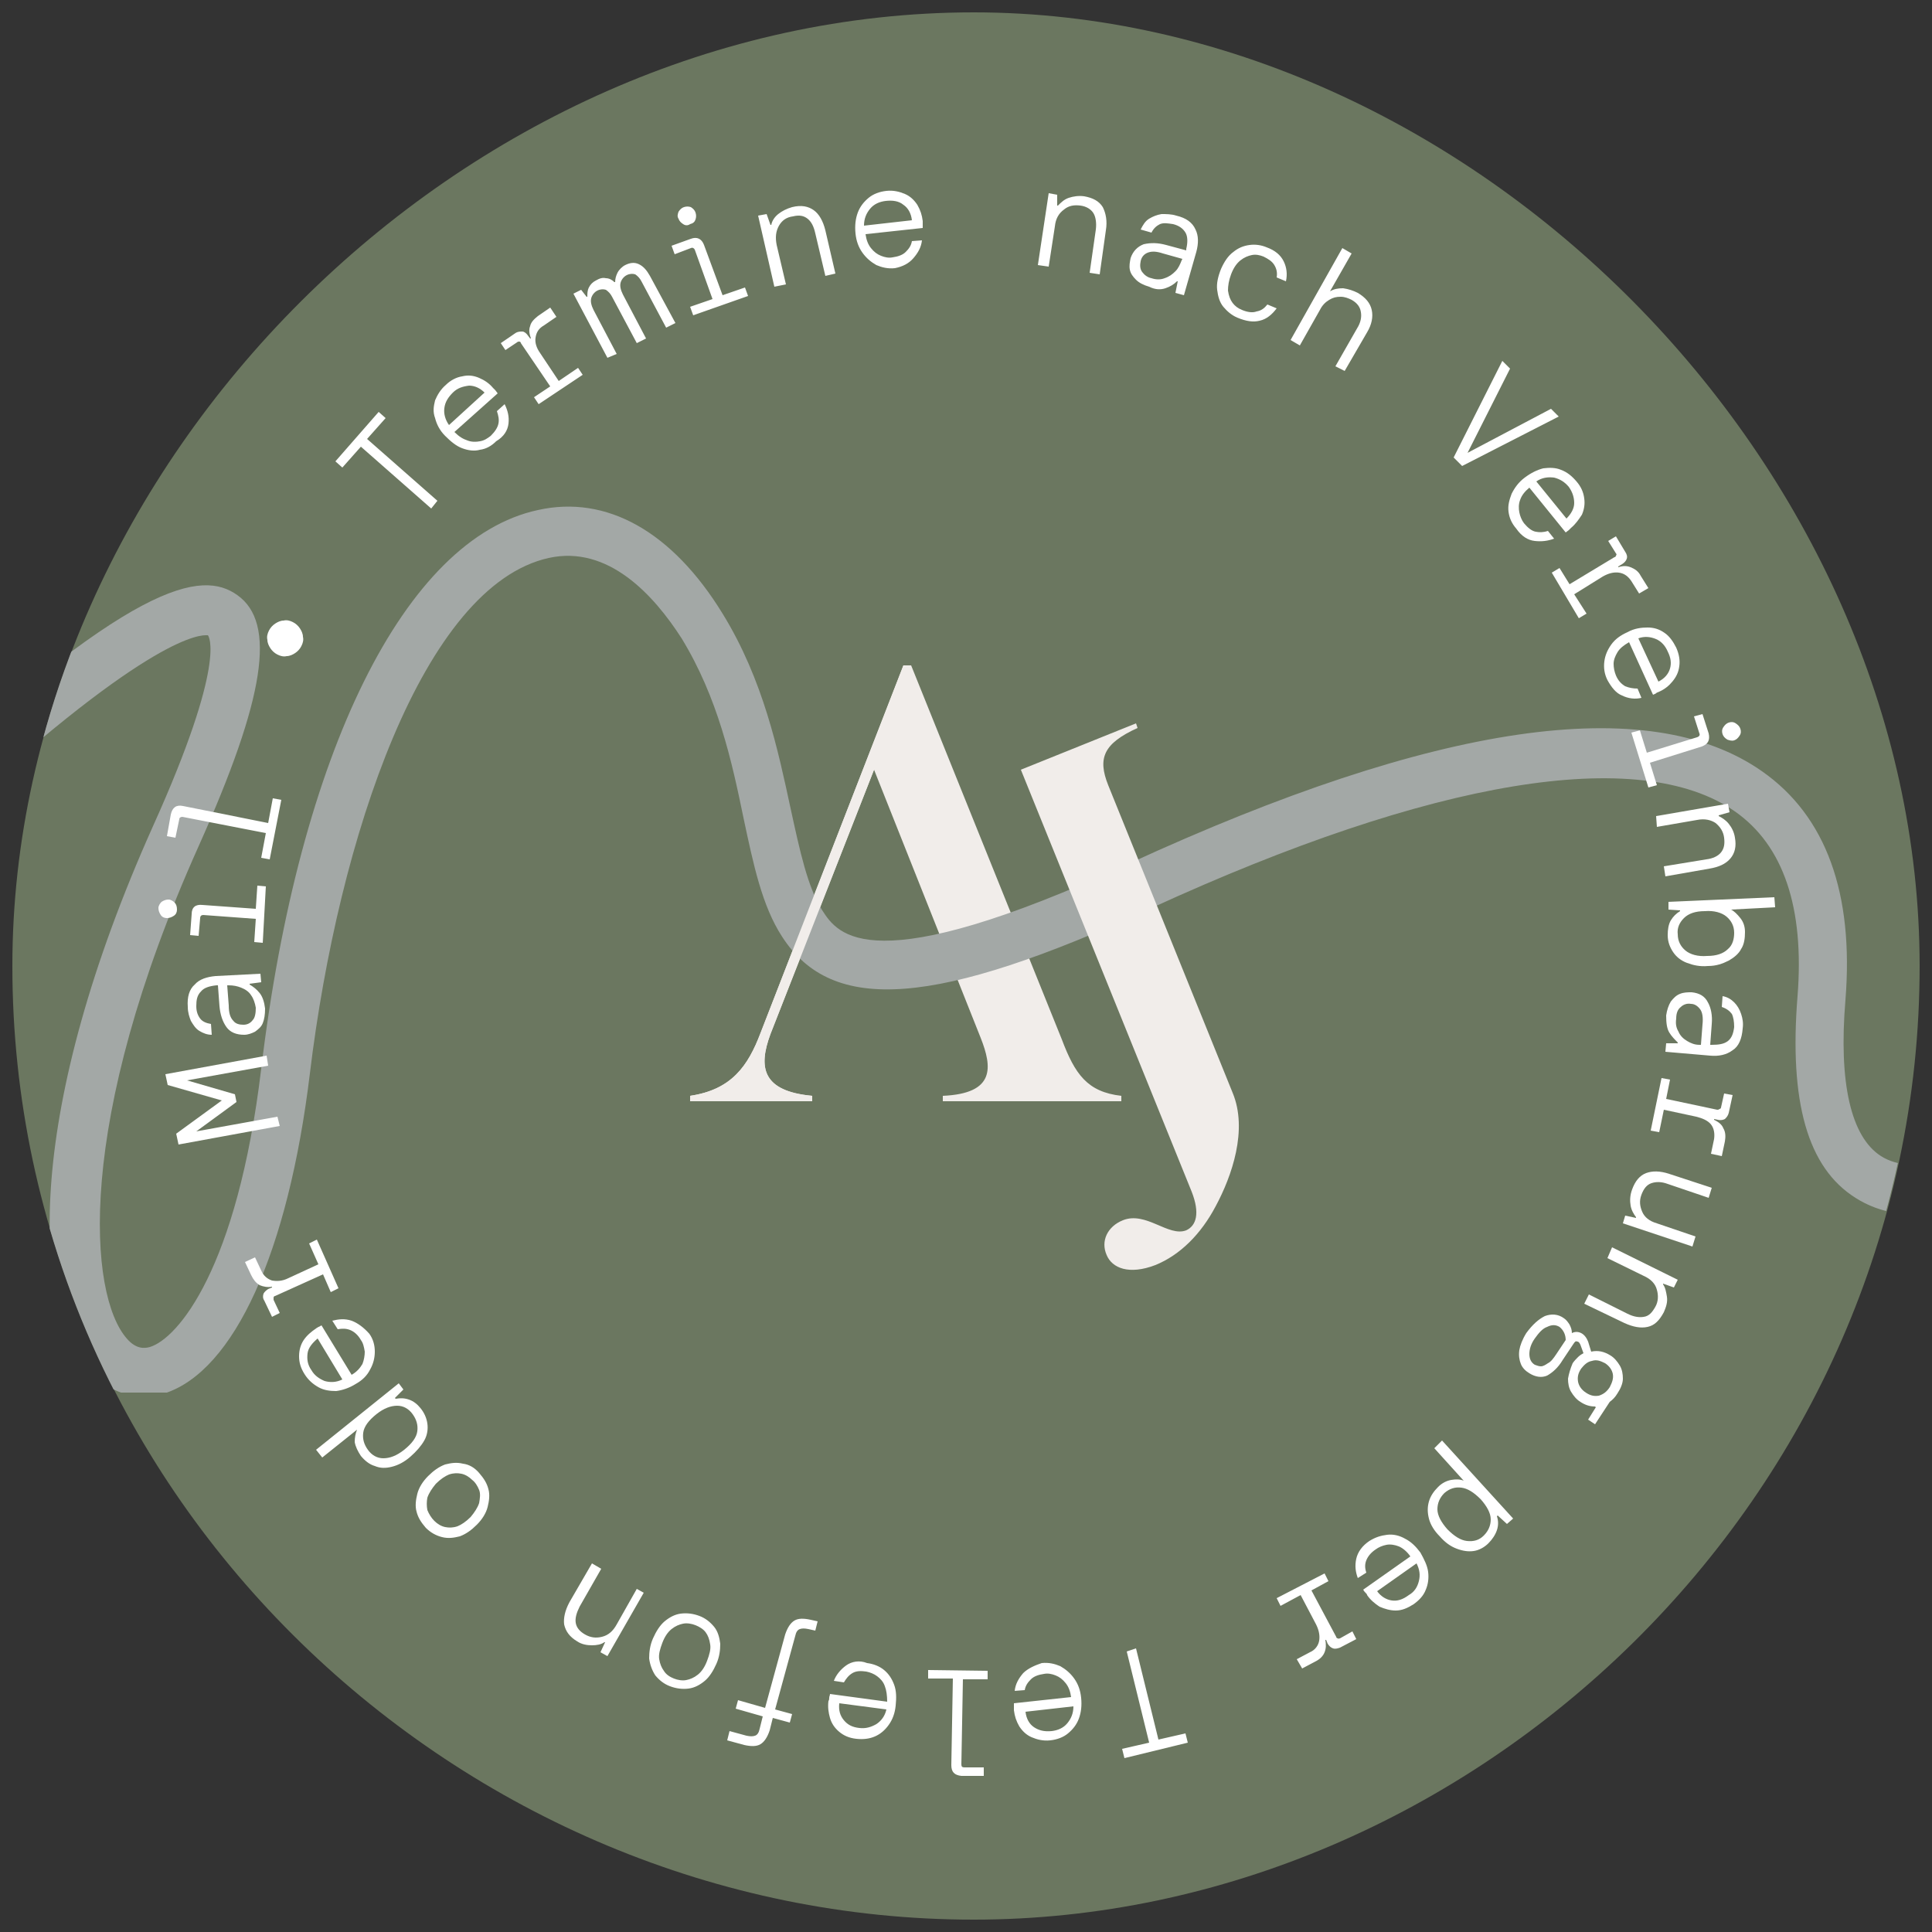
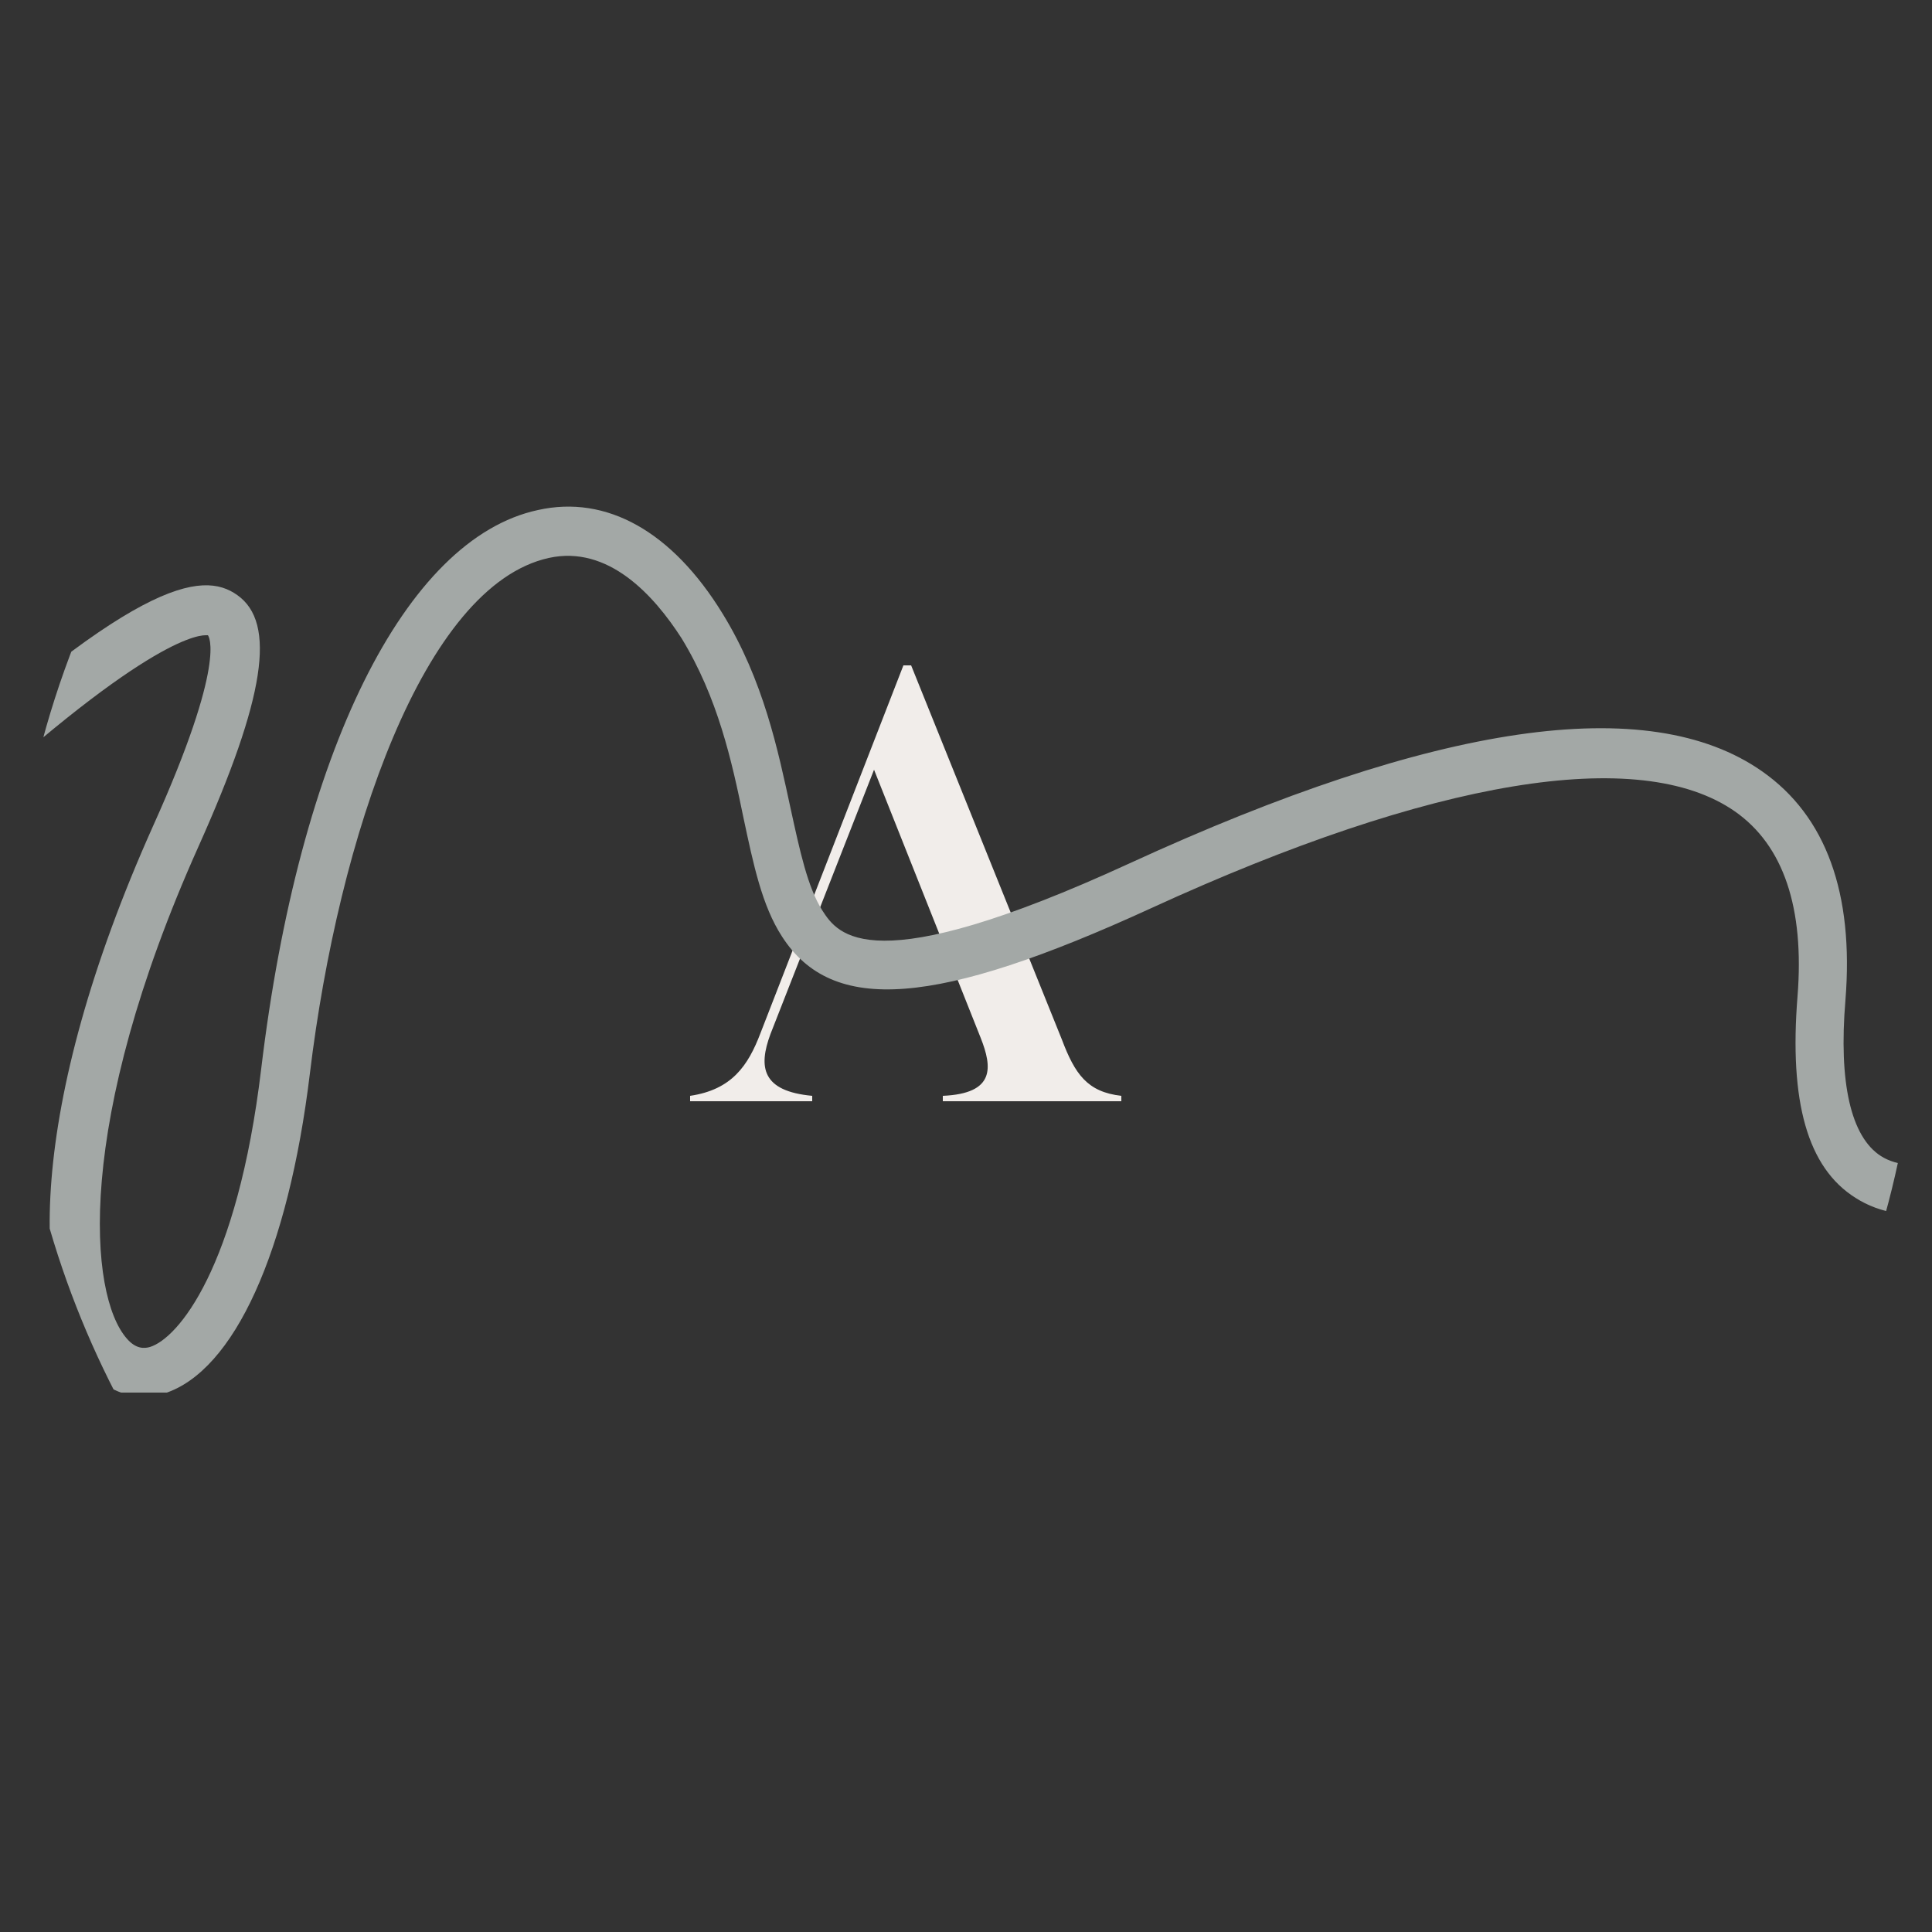
<svg xmlns="http://www.w3.org/2000/svg" xmlns:xlink="http://www.w3.org/1999/xlink" version="1.1" id="Ebene_1" x="0px" y="0px" viewBox="0 0 250 250" style="enable-background:new 0 0 250 250;" xml:space="preserve">
  <rect x="0" y="0" width="250" height="250" fill="#333333" stroke="none" />
  <style type="text/css">
	.st0{clip-path:url(#SVGID_00000152236750150368982510000005819759488266923956_);fill:#6B7760;}
	.st1{clip-path:url(#SVGID_00000093176134905741931340000000439365956795468191_);fill:#F1EDEA;}
	.st2{clip-path:url(#SVGID_00000157303566681692242330000009747034234821804717_);fill:#A3A8A6;}
	.st3{clip-path:url(#SVGID_00000104676324514131462930000016290782820117035427_);fill:#F1EDEA;}
	.st4{clip-path:url(#SVGID_00000036227659781864201750000008490953118772491956_);fill:#F1EDEA;}
	.st5{clip-path:url(#SVGID_00000065766298804586634670000017726488817606126500_);fill:#FFFFFF;}
</style>
  <g>
    <g>
      <defs>
-         <rect id="SVGID_1_" x="1.6" y="1.6" width="246.8" height="246.8" />
-       </defs>
+         </defs>
      <clipPath id="SVGID_00000143600602840836135600000001502570593375283355_">
        <use xlink:href="#SVGID_1_" style="overflow:visible;" />
      </clipPath>
      <path style="clip-path:url(#SVGID_00000143600602840836135600000001502570593375283355_);fill:#6B7760;" d="M126,248.4    c64.3,0,122.4-54.4,122.4-123.4C248.4,60.2,190.3,1.6,126,1.6C59.7,1.6,1.6,60.2,1.6,125C1.6,194,59.7,248.4,126,248.4" />
    </g>
    <g>
      <defs>
        <path id="SVGID_00000101062416584781850160000016164206674818743949_" d="M126,1.6C59.7,1.6,1.6,60.2,1.6,125     c0,69,58.1,123.4,124.4,123.4c64.3,0,122.4-54.4,122.4-123.4C248.4,60.2,190.3,1.6,126,1.6z" />
      </defs>
      <clipPath id="SVGID_00000140013511249138289300000000351933656981890177_">
        <use xlink:href="#SVGID_00000101062416584781850160000016164206674818743949_" style="overflow:visible;" />
      </clipPath>
      <path style="clip-path:url(#SVGID_00000140013511249138289300000000351933656981890177_);fill:#F1EDEA;" d="M145.1,142.5v-0.7    c-4.4-0.5-6-2.8-7.7-7.3l-19.5-48.4h-1l-18.5,47.6c-1.6,4.2-3.7,7.3-9.1,8.1v0.7h15.8v-0.7c-6.5-0.6-7-3.7-5.4-8l13.4-34.2    l13.8,34.7c1.5,3.8,1.9,7.2-4.9,7.5v0.7H145.1z" />
    </g>
    <g>
      <defs>
-         <path id="SVGID_00000165920284566724996520000008274025989209850017_" d="M18.3,65.5C7.7,83.5,1.6,103.9,1.6,125     c0,19.9,4.8,38.7,13.3,55.2h220.1c8.4-16.5,13.3-35.3,13.3-55.2c0-21.1-6.1-41.5-16.6-59.5H18.3z" />
+         <path id="SVGID_00000165920284566724996520000008274025989209850017_" d="M18.3,65.5C7.7,83.5,1.6,103.9,1.6,125     c0,19.9,4.8,38.7,13.3,55.2h220.1c8.4-16.5,13.3-35.3,13.3-55.2c0-21.1-6.1-41.5-16.6-59.5H18.3" />
      </defs>
      <clipPath id="SVGID_00000179620801010907667630000007293140569042717869_">
        <use xlink:href="#SVGID_00000165920284566724996520000008274025989209850017_" style="overflow:visible;" />
      </clipPath>
      <path style="clip-path:url(#SVGID_00000179620801010907667630000007293140569042717869_);fill:#A3A8A6;" d="M18.6,180.7    c-2.6,0-5-1.1-7-3.3c-7.7-8.7-8.2-33.9,8.2-70.5c9.6-21.3,7.2-24.6,7.1-24.7c0,0-0.1,0-0.3,0c-1.5,0-9.5,1.5-36.5,27.1l-4.4-4.6    C17.4,74.6,26.2,73.8,30.7,77c5.1,3.6,3.6,13.3-5,32.5c-16.1,35.9-14.2,58.1-9.3,63.7c1.2,1.4,2.3,1.3,3,1.1    c3.6-1.1,11.3-10.1,14.4-36C38.7,97.4,52.4,69.7,69.6,66c8.9-2,17.4,2.8,23.9,13.4c5.3,8.6,7.2,17.8,8.8,25.2    c1.2,5.5,2.2,10.2,4.1,13.2c2,3.1,6.1,9.4,39.8-6.1c39.6-18.2,67.1-22.2,81.8-11.9c8.3,5.8,11.9,15.8,10.8,29.6    c-0.9,10.7,0.7,17.7,4.6,20.2c4.1,2.6,11.8,0.8,22.3-5.1l3.2,5.5c-13,7.4-22.4,9.1-28.8,5c-6.2-3.9-8.6-12.4-7.5-26.1    c0.9-11.4-1.8-19.5-8.1-23.9c-12.3-8.6-39.1-4.2-75.5,12.5c-27.9,12.8-41.3,13.8-47.8,3.7c-2.6-4-3.7-9.3-5-15.4    c-1.5-7.3-3.3-15.5-8-23.2C84.6,77,78.7,70.5,71,72.2c-16.2,3.6-27.2,36.1-30.9,66.7c-2.8,23.1-9.8,38.5-18.8,41.4    C20.4,180.5,19.5,180.7,18.6,180.7" />
    </g>
    <g>
      <defs>
        <path id="SVGID_00000095339795511417934840000017629050105522924214_" d="M126,1.6C59.7,1.6,1.6,60.2,1.6,125     c0,69,58.1,123.4,124.4,123.4c64.3,0,122.4-54.4,122.4-123.4C248.4,60.2,190.3,1.6,126,1.6z" />
      </defs>
      <clipPath id="SVGID_00000019649782105882800120000018315727220395678136_">
        <use xlink:href="#SVGID_00000095339795511417934840000017629050105522924214_" style="overflow:visible;" />
      </clipPath>
-       <path style="clip-path:url(#SVGID_00000019649782105882800120000018315727220395678136_);fill:#F1EDEA;" d="M149.5,163.7    c3.2-1.3,5.9-4,7.8-7.6c2.1-3.9,4.2-9.9,2.2-14.7l-16.1-39.8c-1.4-3.5-0.6-5.4,3.8-7.4l-0.2-0.6l-14.9,6l22.1,54.6    c1.1,2.8,0.6,4.4-0.7,5c-2.3,0.9-5.2-2.5-8.2-1.3c-2,0.8-2.9,2.7-2.1,4.5C143.9,164.1,146.1,165,149.5,163.7" />
    </g>
    <g>
      <defs>
-         <path id="SVGID_00000116925414288993422770000003441654566963729815_" d="M126,1.6C59.7,1.6,1.6,60.2,1.6,125     c0,69,58.1,123.4,124.4,123.4c64.3,0,122.4-54.4,122.4-123.4C248.4,60.2,190.3,1.6,126,1.6z" />
-       </defs>
+         </defs>
      <clipPath id="SVGID_00000169519505325266278020000011060830392279138237_">
        <use xlink:href="#SVGID_00000116925414288993422770000003441654566963729815_" style="overflow:visible;" />
      </clipPath>
      <path style="clip-path:url(#SVGID_00000169519505325266278020000011060830392279138237_);fill:#F1EDEA;" d="M117.9,86.1h-1    l-18.5,47.6c-1.6,4.2-3.7,7.3-9.1,8.1v0.7h15.8v-0.7c-6.5-0.6-7-3.7-5.4-8l13.4-34.2L117.9,86.1z" />
    </g>
    <g>
      <defs>
-         <rect id="SVGID_00000065766872185874433160000007934041305979763610_" x="1.6" y="1.6" width="246.8" height="246.8" />
-       </defs>
+         </defs>
      <clipPath id="SVGID_00000049920203311080957380000016716488659027060384_">
        <use xlink:href="#SVGID_00000065766872185874433160000007934041305979763610_" style="overflow:visible;" />
      </clipPath>
      <path style="clip-path:url(#SVGID_00000049920203311080957380000016716488659027060384_);fill:#FFFFFF;" d="M39.2,82.4    c0-0.4-0.2-0.8-0.4-1.1c-0.2-0.3-0.5-0.6-0.9-0.8c-0.4-0.2-0.8-0.3-1.2-0.2c-0.4,0-0.8,0.2-1.1,0.4c-0.3,0.2-0.6,0.5-0.8,0.9    c-0.2,0.4-0.3,0.8-0.2,1.2c0,0.4,0.2,0.8,0.4,1.1c0.2,0.3,0.5,0.6,0.9,0.8c0.4,0.2,0.8,0.3,1.2,0.2c0.4,0,0.8-0.2,1.1-0.4    c0.3-0.2,0.6-0.5,0.8-0.9C39.2,83.2,39.3,82.8,39.2,82.4 M36.4,103.5l-1.1-0.2l-0.6,3.2l-11-2.2c-0.9-0.2-1.4,0.2-1.6,1.1    l-0.5,2.8l1.1,0.2l0.5-2.4c0-0.2,0.2-0.3,0.4-0.3l10.8,2.1l-0.6,3.2l1.1,0.2L36.4,103.5z M34.4,114.7l-1.1-0.1l-0.2,3l-6.9-0.5    c-0.9-0.1-1.4,0.3-1.4,1.2l-0.2,2.7l1.1,0.1l0.2-2.3c0-0.3,0.2-0.4,0.4-0.4l6.8,0.5l-0.2,3l1.1,0.1L34.4,114.7z M22.6,116.8    c-0.2-0.2-0.5-0.4-0.8-0.4c-0.3,0-0.6,0.1-0.9,0.3c-0.2,0.2-0.4,0.5-0.4,0.8c0,0.3,0.1,0.6,0.3,0.9c0.2,0.3,0.5,0.4,0.8,0.4    c0.3,0,0.6-0.1,0.9-0.3c0.3-0.2,0.4-0.5,0.4-0.8C22.9,117.3,22.8,117,22.6,116.8 M32.7,132c-0.3,0.4-0.7,0.6-1.2,0.6    c-0.5,0-1-0.1-1.3-0.5c-0.4-0.4-0.6-1-0.6-2l-0.2-2.6l0.2,0c0.6,0,1.1,0.1,1.6,0.3c0.5,0.2,1,0.5,1.3,1c0.3,0.4,0.5,1,0.6,1.6    C33.1,131.1,33,131.7,32.7,132 M33.6,128.5c-0.4-0.5-0.8-0.8-1.3-1.1l0-0.1l1.5-0.2l-0.1-1.1l-5.8,0.3c-1.1,0.1-2.1,0.4-2.7,1.1    c-0.7,0.6-1,1.6-0.9,2.9c0,0.7,0.2,1.3,0.4,1.8c0.3,0.5,0.6,1,1.1,1.3c0.5,0.3,1,0.5,1.6,0.5l-0.1-1.4c-0.6-0.1-1.1-0.3-1.4-0.7    c-0.3-0.4-0.5-0.9-0.5-1.6c0-0.8,0.1-1.4,0.6-1.9c0.4-0.5,1.1-0.7,2-0.8l0.2,0l0.2,2.7c0.1,1.1,0.4,2,0.9,2.7c0.5,0.7,1.3,1,2.3,1    c0.5,0,1-0.2,1.4-0.4c0.4-0.3,0.8-0.6,1-1.1c0.2-0.5,0.3-1.1,0.3-1.9C34.2,129.7,34,129,33.6,128.5 M35.9,144.5l-10.5,1.9l5.2-3.8    l-0.2-1l-6.2-1.8l10.5-1.9l-0.2-1.3l-13.1,2.4l0.3,1.4l7,2l-5.9,4.3l0.3,1.4l13.1-2.4L35.9,144.5z M41,160.4l-1,0.5l1.2,2.7    l-3.9,1.8c-0.8,0.4-1.5,0.4-2.1,0.3c-0.6-0.2-1.1-0.6-1.4-1.3l-0.8-1.7l-1.3,0.6l0.8,1.7c0.3,0.6,0.6,1,1.1,1.3    c0.5,0.2,1,0.3,1.6,0.2l0,0.1l-0.5,0.2c-0.3,0.2-0.5,0.4-0.6,0.6c-0.1,0.3-0.1,0.6,0.1,0.9l1,2.1l1-0.5l-0.8-1.7    c0-0.1,0-0.2,0-0.3c0-0.1,0.1-0.2,0.2-0.2l6.2-2.8l1,2.3l1-0.5L41,160.4z M39.8,175.1c0.1-0.7,0.6-1.3,1.3-1.9l3.2,5.3    c-0.8,0.4-1.6,0.4-2.3,0.2c-0.7-0.3-1.3-0.7-1.7-1.4C39.8,176.6,39.7,175.9,39.8,175.1 M45.5,170.9c-0.9-0.3-1.7-0.2-2.5,0    l0.7,1.1c0.6-0.1,1.1-0.1,1.6,0.1c0.5,0.2,1,0.6,1.4,1.3c0.3,0.4,0.4,0.9,0.5,1.5c0,0.5-0.1,1.1-0.3,1.6c-0.3,0.5-0.7,1-1.4,1.4    l-3.9-6.4c-0.2,0.1-0.3,0.2-0.4,0.2c-0.1,0.1-0.2,0.1-0.3,0.2c-0.6,0.4-1.2,0.9-1.6,1.5c-0.4,0.6-0.6,1.3-0.6,2.1    c0,0.8,0.2,1.5,0.7,2.3c0.5,0.8,1.1,1.3,1.8,1.7c0.7,0.4,1.5,0.5,2.3,0.5c0.8-0.1,1.7-0.4,2.5-0.9c0.9-0.5,1.5-1.1,1.9-1.9    c0.4-0.7,0.6-1.5,0.6-2.3c0-0.8-0.2-1.6-0.7-2.3C47.1,171.8,46.3,171.2,45.5,170.9 M54,185.2c-0.1,0.8-0.7,1.6-1.7,2.4    c-1,0.8-1.9,1.1-2.7,1.1c-0.8,0-1.5-0.4-2-1.1c-0.5-0.7-0.7-1.4-0.6-2.2c0.1-0.8,0.7-1.6,1.7-2.4c1-0.8,1.9-1.1,2.7-1.1    c0.8,0,1.5,0.4,2,1.1C53.9,183.7,54.1,184.4,54,185.2 M52.9,181.1c-0.6-0.2-1.1-0.2-1.7-0.1l-0.1-0.1l1.1-1.1l-0.6-0.8l-10.7,8.6    l0.8,1l4.5-3.6c-0.2,0.5-0.3,1-0.3,1.6c0.1,0.6,0.4,1.2,0.8,1.8c0.5,0.6,1.1,1.1,1.8,1.3c0.7,0.3,1.4,0.3,2.2,0.1    c0.8-0.2,1.6-0.6,2.4-1.3c0.8-0.7,1.4-1.4,1.8-2.1c0.4-0.7,0.5-1.5,0.4-2.2c-0.1-0.7-0.4-1.4-0.9-2    C54,181.7,53.5,181.3,52.9,181.1 M62,192.8c0.2,0.5,0.1,1.1,0,1.7c-0.2,0.6-0.6,1.2-1.1,1.8c-0.6,0.6-1.2,1-1.7,1.2    c-0.6,0.2-1.1,0.2-1.6,0.1c-0.5-0.1-1-0.4-1.4-0.8c-0.4-0.4-0.7-0.9-0.9-1.4c-0.1-0.5-0.1-1.1,0-1.6c0.2-0.6,0.6-1.2,1.1-1.8    c0.6-0.6,1.2-1,1.7-1.2c0.6-0.2,1.1-0.2,1.6-0.1c0.5,0.1,1,0.4,1.4,0.8C61.5,191.8,61.8,192.3,62,192.8 M59.9,189.4    c-0.8-0.2-1.5-0.1-2.3,0.1c-0.8,0.3-1.5,0.8-2.2,1.5c-0.7,0.7-1.2,1.5-1.4,2.3c-0.2,0.8-0.3,1.6-0.1,2.3c0.2,0.8,0.6,1.4,1.2,2.1    c0.6,0.6,1.3,1,2.1,1.2c0.8,0.2,1.5,0.1,2.3-0.1c0.8-0.3,1.5-0.8,2.2-1.5c0.7-0.7,1.2-1.5,1.4-2.3c0.2-0.8,0.3-1.6,0.1-2.3    c-0.2-0.8-0.6-1.4-1.2-2.1C61.4,189.9,60.7,189.5,59.9,189.4 M82.4,205.6l-2.6,4.6c-0.5,0.9-1.1,1.4-1.9,1.6    c-0.8,0.2-1.5,0.1-2.2-0.3c-0.7-0.4-1.1-0.9-1.2-1.5c-0.1-0.6,0.1-1.3,0.5-2.1l2.8-4.9l-1.2-0.7l-2.9,5c-0.6,1.1-0.8,2.1-0.7,2.9    c0.2,0.9,0.7,1.6,1.7,2.2c0.6,0.4,1.3,0.5,1.9,0.5c0.6,0,1.2-0.1,1.6-0.4l0.1,0l-0.6,1.3l0.9,0.5l4.7-8.2L82.4,205.6z M91.3,211.2    c0.3,0.4,0.5,0.9,0.6,1.6c0.1,0.6-0.1,1.3-0.4,2.1c-0.3,0.8-0.7,1.4-1.2,1.8c-0.5,0.4-1,0.6-1.5,0.7c-0.5,0.1-1.1,0-1.6-0.2    c-0.5-0.2-1-0.5-1.3-1c-0.3-0.4-0.5-0.9-0.6-1.5c-0.1-0.6,0.1-1.3,0.4-2.1c0.3-0.8,0.7-1.4,1.2-1.8c0.5-0.4,1-0.6,1.5-0.7    c0.5-0.1,1.1,0,1.6,0.2C90.5,210.5,91,210.8,91.3,211.2 M88.1,208.8c-0.8,0.1-1.5,0.5-2.1,1c-0.6,0.5-1.1,1.3-1.5,2.2    c-0.4,0.9-0.5,1.8-0.5,2.6c0.1,0.8,0.4,1.6,0.8,2.2c0.5,0.6,1.1,1.1,1.9,1.4c0.8,0.3,1.6,0.4,2.4,0.3c0.8-0.1,1.5-0.5,2.1-1    c0.6-0.5,1.1-1.3,1.5-2.2c0.4-0.9,0.5-1.8,0.5-2.6c-0.1-0.8-0.3-1.6-0.8-2.2c-0.5-0.6-1.1-1.1-1.9-1.4    C89.7,208.8,88.9,208.7,88.1,208.8 M104.9,209.6c-0.9-0.2-1.6-0.2-2.1,0.1c-0.5,0.3-0.9,0.9-1.2,1.8l-2.6,9.5l-3.5-1l-0.3,1.1    l3.5,1l-0.4,1.6c-0.1,0.5-0.3,0.8-0.6,0.9c-0.3,0.1-0.6,0.1-1.1,0l-2.2-0.6l-0.3,1.2l2.2,0.6c0.9,0.2,1.6,0.2,2.1-0.1    c0.5-0.3,0.9-0.9,1.2-1.8l0.4-1.6l2.2,0.6l0.3-1.1l-2.2-0.6l2.6-9.5c0.1-0.5,0.3-0.8,0.6-0.9c0.3-0.1,0.6-0.1,1.1,0l0.9,0.2    l0.3-1.2L104.9,209.6z M109.2,222.6c-0.5-0.6-0.7-1.3-0.6-2.2l6.1,0.8c-0.2,0.9-0.7,1.5-1.3,1.9c-0.7,0.4-1.4,0.6-2.2,0.5    C110.3,223.5,109.7,223.2,109.2,222.6 M109.5,215.5c-0.7,0.5-1.3,1.2-1.6,2l1.3,0.2c0.3-0.5,0.6-0.9,1.1-1.2    c0.5-0.3,1.1-0.3,1.8-0.2c0.5,0.1,1,0.3,1.4,0.6c0.4,0.3,0.8,0.7,1,1.3c0.2,0.5,0.3,1.2,0.3,2l-7.4-1c0,0.2-0.1,0.3-0.1,0.5    c0,0.1,0,0.3-0.1,0.4c-0.1,0.8,0,1.5,0.2,2.2c0.2,0.7,0.6,1.3,1.2,1.8c0.6,0.5,1.3,0.8,2.2,0.9c0.9,0.1,1.7,0,2.4-0.3    c0.7-0.3,1.3-0.8,1.8-1.5c0.5-0.7,0.8-1.5,0.9-2.5c0.1-1,0.1-1.9-0.2-2.7c-0.3-0.8-0.7-1.4-1.3-1.9c-0.6-0.5-1.4-0.8-2.2-0.9    C111.2,214.8,110.2,215,109.5,215.5 M120.1,216.1l0,1.1l3.2,0l-0.2,11.2c0,0.9,0.4,1.3,1.3,1.4l2.9,0l0-1.1l-2.5,0    c-0.3,0-0.4-0.1-0.4-0.4l0.2-11l3.2,0l0-1.1L120.1,216.1z M133.8,223.5c-0.6-0.4-1-1.1-1.1-2l6.2-0.7c0,0.9-0.3,1.6-0.8,2.2    c-0.5,0.6-1.2,0.9-2,1C135.1,224.1,134.4,223.9,133.8,223.5 M132.4,216.5c-0.6,0.7-1,1.4-1.1,2.3l1.3-0.1c0.1-0.6,0.4-1,0.8-1.4    c0.4-0.4,1-0.6,1.7-0.7c0.5-0.1,1,0,1.5,0.2c0.5,0.2,0.9,0.5,1.3,1c0.4,0.5,0.6,1.1,0.7,1.8l-7.4,0.8c0,0.2,0,0.3,0,0.5    c0,0.1,0,0.3,0,0.4c0.1,0.8,0.3,1.4,0.7,2.1c0.4,0.6,0.9,1.1,1.6,1.4c0.7,0.3,1.5,0.5,2.4,0.4c0.9-0.1,1.7-0.4,2.3-0.9    c0.6-0.5,1.1-1.1,1.4-1.9c0.3-0.8,0.4-1.7,0.3-2.7c-0.1-1-0.4-1.8-0.9-2.5c-0.5-0.7-1.1-1.2-1.8-1.6c-0.7-0.3-1.5-0.5-2.4-0.4    C133.9,215.5,133,215.9,132.4,216.5 M145.8,213.7l2.9,11.8l-3.5,0.8l0.3,1.2l8.2-2l-0.3-1.2l-3.5,0.8l-2.9-11.8L145.8,213.7z     M165.2,206.8l0.5,1l2.6-1.4l2,3.8c0.4,0.8,0.5,1.5,0.4,2.1c-0.1,0.6-0.5,1.2-1.2,1.5l-1.7,0.9l0.7,1.2l1.7-0.9    c0.6-0.3,1-0.7,1.2-1.2c0.2-0.5,0.2-1,0.1-1.6l0.1,0l0.2,0.5c0.2,0.3,0.4,0.5,0.7,0.6c0.3,0.1,0.6,0,0.9-0.1l2.1-1.1l-0.5-1    l-1.6,0.9c-0.1,0-0.2,0.1-0.3,0c-0.1,0-0.2-0.1-0.2-0.2l-3.2-6l2.2-1.2l-0.5-1L165.2,206.8z M180.1,207.1    c-0.7-0.1-1.4-0.5-1.9-1.2l5.1-3.6c0.4,0.8,0.5,1.5,0.3,2.3c-0.2,0.8-0.6,1.4-1.3,1.8C181.5,207,180.8,207.2,180.1,207.1     M175.5,201.7c-0.2,0.9-0.1,1.7,0.2,2.5l1.1-0.7c-0.2-0.6-0.2-1.1,0-1.6c0.2-0.5,0.6-1,1.2-1.4c0.4-0.3,0.9-0.5,1.4-0.6    c0.5-0.1,1.1,0,1.6,0.2c0.5,0.2,1.1,0.7,1.5,1.3l-6.1,4.3c0.1,0.2,0.2,0.3,0.3,0.4c0.1,0.1,0.2,0.2,0.2,0.3c0.4,0.6,1,1.1,1.6,1.5    c0.7,0.3,1.4,0.5,2.1,0.5c0.8,0,1.5-0.3,2.3-0.8c0.7-0.5,1.3-1.1,1.6-1.9c0.3-0.7,0.4-1.5,0.3-2.3c-0.1-0.8-0.5-1.6-1-2.5    c-0.6-0.8-1.2-1.4-2-1.8c-0.7-0.4-1.5-0.6-2.3-0.5c-0.8,0.1-1.5,0.3-2.3,0.8C176.3,200,175.7,200.8,175.5,201.7 M189.1,192.5    c0.8,0.1,1.6,0.6,2.5,1.5c0.8,0.9,1.3,1.8,1.3,2.6c0,0.8-0.3,1.5-0.9,2.1c-0.6,0.6-1.3,0.8-2.2,0.7c-0.8-0.1-1.6-0.6-2.5-1.5    c-0.8-0.9-1.3-1.8-1.3-2.6c0-0.8,0.3-1.5,0.9-2.1C187.6,192.6,188.3,192.4,189.1,192.5 M185.6,187.4l3.8,4.2    c-0.5-0.2-1-0.2-1.6-0.1c-0.6,0.1-1.2,0.4-1.7,0.9c-0.6,0.6-1,1.2-1.2,1.9c-0.2,0.7-0.2,1.4,0,2.2c0.2,0.8,0.7,1.6,1.4,2.3    c0.7,0.8,1.4,1.3,2.2,1.6c0.8,0.3,1.5,0.4,2.2,0.3c0.7-0.1,1.4-0.5,1.9-1c0.5-0.5,0.9-1.1,1.1-1.7c0.2-0.6,0.2-1.2,0-1.8l0.1-0.1    l1.2,1.1l0.8-0.7l-9.2-10.1L185.6,187.4z M202.6,173.4l-1.2,1.8c-0.4,0.6-0.7,1-1.1,1.2c-0.3,0.2-0.6,0.4-0.9,0.4    c-0.3,0-0.5-0.1-0.8-0.2c-0.5-0.3-0.7-0.8-0.7-1.4c0-0.6,0.2-1.3,0.7-2c0.5-0.7,1-1.3,1.6-1.5c0.6-0.3,1.1-0.3,1.6,0    C202.3,172.1,202.6,172.7,202.6,173.4 M206,176.1c0.6-0.2,1.1,0,1.7,0.3c0.6,0.4,0.9,0.9,1,1.4c0.1,0.6-0.1,1.1-0.4,1.7    c-0.4,0.6-0.8,0.9-1.4,1.1c-0.6,0.1-1.1,0-1.7-0.4c-0.6-0.4-0.9-0.9-1-1.4c-0.1-0.6,0-1.1,0.4-1.7    C205,176.6,205.4,176.2,206,176.1 M202.9,178.4c0,0.6,0.1,1.2,0.4,1.7c0.3,0.5,0.7,1,1.2,1.3c0.6,0.4,1.2,0.6,1.9,0.6l0.1,0.1    l-1,1.6l0.9,0.6l1.9-2.9c0.4-0.3,0.7-0.6,1-1.1c0.4-0.6,0.7-1.3,0.7-1.9c0-0.6-0.1-1.2-0.4-1.7c-0.3-0.5-0.7-1-1.2-1.3    c-0.8-0.5-1.6-0.7-2.5-0.5l-0.4-1.3c-0.2-0.5-0.5-0.9-0.9-1.1c-0.4-0.2-0.8-0.2-1.2,0c0-0.4-0.1-0.7-0.3-1.1    c-0.2-0.3-0.4-0.6-0.7-0.8c-0.8-0.6-1.7-0.6-2.5-0.3c-0.8,0.4-1.6,1.1-2.4,2.2c-0.5,0.8-0.8,1.6-0.9,2.2c-0.1,0.7,0,1.3,0.2,1.8    c0.2,0.5,0.6,0.9,1.1,1.2c0.8,0.5,1.6,0.6,2.3,0.3c0.7-0.4,1.4-1,2-2l1.4-2.1c0.2-0.3,0.3-0.4,0.5-0.3c0.2,0,0.3,0.2,0.4,0.4    l0.4,1.1c-0.2,0.1-0.5,0.3-0.7,0.5c-0.2,0.2-0.5,0.5-0.7,0.8C203.2,177.1,203,177.8,202.9,178.4 M208,162.8l4.7,2.3    c0.9,0.4,1.5,1,1.7,1.8c0.2,0.7,0.2,1.5-0.2,2.2c-0.4,0.7-0.8,1.2-1.5,1.3c-0.6,0.1-1.3,0-2.1-0.4l-5-2.5l-0.6,1.2l5.2,2.5    c1.1,0.5,2.1,0.7,3,0.5c0.9-0.2,1.5-0.8,2.1-1.9c0.3-0.7,0.5-1.3,0.4-2c-0.1-0.6-0.2-1.2-0.5-1.6l0-0.1l1.4,0.5l0.5-1l-8.5-4.2    L208,162.8z M211,156c0.1,0.6,0.4,1.1,0.7,1.5l0,0.1l-1.4-0.3l-0.3,1l9,3l0.4-1.3l-5-1.7c-1-0.3-1.6-0.8-1.9-1.5    c-0.3-0.7-0.4-1.4-0.1-2.2c0.3-0.8,0.7-1.3,1.3-1.5c0.6-0.2,1.3-0.2,2.1,0.1l5.3,1.8l0.4-1.3l-5.5-1.8c-1.2-0.4-2.2-0.4-3-0.1    c-0.8,0.3-1.4,1-1.8,2.1C210.9,154.7,210.9,155.4,211,156 M213.6,146.3l1.1,0.2l0.6-2.9l4.2,0.9c0.8,0.2,1.5,0.5,1.9,1    c0.4,0.5,0.5,1.2,0.4,1.9l-0.4,1.9l1.4,0.3l0.4-1.9c0.1-0.6,0.1-1.2-0.2-1.7c-0.2-0.5-0.6-0.8-1.2-1.1l0-0.1l0.5,0.1    c0.4,0.1,0.7,0,0.9-0.1c0.2-0.2,0.4-0.4,0.5-0.8l0.5-2.3l-1.1-0.2l-0.4,1.8c0,0.1-0.1,0.2-0.2,0.2c-0.1,0.1-0.2,0.1-0.3,0.1    l-6.6-1.4l0.5-2.5l-1.1-0.2L213.6,146.3z M217.5,130.3c0.3-0.3,0.8-0.5,1.3-0.4c0.5,0,0.9,0.3,1.2,0.7c0.3,0.4,0.4,1.1,0.3,2    l-0.2,2.6l-0.2,0c-0.6,0-1.1-0.2-1.6-0.5c-0.5-0.3-0.9-0.7-1.1-1.2c-0.3-0.5-0.4-1-0.3-1.7C216.9,131.1,217.1,130.6,217.5,130.3     M216,133.6c0.3,0.5,0.7,0.9,1.1,1.3l0,0.1l-1.5,0l-0.1,1.1l5.8,0.5c1.1,0.1,2.1-0.1,2.9-0.7c0.8-0.5,1.2-1.5,1.3-2.8    c0.1-0.7,0-1.3-0.2-1.9c-0.2-0.6-0.5-1.1-0.9-1.5c-0.4-0.4-0.9-0.7-1.5-0.8l-0.1,1.4c0.6,0.2,1,0.5,1.3,0.9c0.2,0.4,0.3,1,0.3,1.7    c-0.1,0.8-0.3,1.4-0.8,1.8s-1.2,0.5-2.1,0.5l-0.2,0l0.2-2.7c0.1-1.1-0.1-2.1-0.5-2.8c-0.4-0.8-1.1-1.2-2.1-1.3c-0.5,0-1,0-1.5,0.2    c-0.5,0.2-0.8,0.5-1.2,1c-0.3,0.5-0.5,1.1-0.6,1.8C215.6,132.4,215.7,133.1,216,133.6 M217.9,118.8c0.6-0.6,1.5-0.9,2.7-0.9    c1.2-0.1,2.2,0.2,2.8,0.7c0.6,0.5,1,1.2,1,2.1c0,0.8-0.2,1.6-0.8,2.1c-0.6,0.6-1.5,0.9-2.7,0.9c-1.2,0.1-2.2-0.2-2.8-0.7    c-0.6-0.5-1-1.2-1-2.1C217,120.1,217.3,119.4,217.9,118.8 M216.5,123.2c0.4,0.6,1,1.1,1.8,1.4c0.8,0.3,1.7,0.5,2.7,0.4    c1.1,0,1.9-0.3,2.7-0.7c0.7-0.4,1.3-0.9,1.6-1.5c0.4-0.6,0.5-1.4,0.5-2.2c0-0.7-0.2-1.3-0.6-1.8c-0.4-0.5-0.8-0.9-1.2-1.1l5.7-0.3    l-0.1-1.3l-13.7,0.6l0,1l1.5,0.1l0,0.1c-0.5,0.3-0.9,0.7-1.2,1.2c-0.3,0.5-0.4,1.2-0.4,1.9C215.8,121.9,216.1,122.6,216.5,123.2     M214.4,107l5.2-0.9c1-0.2,1.8,0,2.4,0.4c0.6,0.5,1,1.1,1.1,1.9c0.1,0.8,0,1.4-0.4,1.9c-0.4,0.5-1.1,0.8-1.9,0.9l-5.5,0.9l0.2,1.3    l5.7-1c1.2-0.2,2.1-0.6,2.7-1.3c0.6-0.7,0.8-1.6,0.6-2.7c-0.1-0.7-0.4-1.3-0.8-1.8c-0.4-0.5-0.9-0.8-1.3-1l0-0.1l1.4-0.4l-0.2-1.1    l-9.3,1.6L214.4,107z M213.3,101.9l1.1-0.3l-0.9-2.9l6.7-2.1c0.8-0.3,1.1-0.8,0.9-1.7l-0.8-2.5l-1.1,0.3l0.7,2.2    c0.1,0.2,0,0.4-0.3,0.5l-6.5,2l-0.9-2.9l-1.1,0.3L213.3,101.9z M223.5,95.7c0.3,0.1,0.6,0.2,0.9,0.1c0.3-0.1,0.5-0.3,0.7-0.6    c0.2-0.3,0.2-0.6,0.1-0.9c-0.1-0.3-0.3-0.5-0.6-0.7c-0.3-0.2-0.6-0.2-0.9-0.1c-0.3,0.1-0.5,0.3-0.7,0.6c-0.2,0.3-0.2,0.6-0.1,0.9    C223,95.3,223.2,95.5,223.5,95.7 M216.1,86.5c-0.2,0.7-0.7,1.3-1.5,1.7l-2.6-5.6c0.8-0.3,1.6-0.2,2.3,0.1c0.7,0.3,1.2,0.9,1.5,1.6    C216.2,85.1,216.3,85.8,216.1,86.5 M209.9,90c0.8,0.4,1.7,0.5,2.5,0.3l-0.5-1.2c-0.6,0-1.1-0.1-1.6-0.3c-0.5-0.3-0.9-0.7-1.2-1.4    c-0.2-0.5-0.3-1-0.3-1.5c0-0.5,0.2-1,0.5-1.5c0.3-0.5,0.8-0.9,1.5-1.3l3.1,6.8c0.2-0.1,0.3-0.1,0.4-0.2c0.1-0.1,0.2-0.1,0.4-0.2    c0.7-0.3,1.3-0.8,1.7-1.3c0.5-0.6,0.8-1.2,0.9-2c0.1-0.7,0-1.5-0.4-2.4c-0.4-0.8-0.9-1.5-1.5-1.9c-0.7-0.5-1.4-0.7-2.2-0.7    c-0.8,0-1.7,0.1-2.6,0.6c-0.9,0.4-1.6,0.9-2.1,1.6c-0.5,0.7-0.8,1.4-0.9,2.2c-0.1,0.8,0,1.6,0.4,2.4    C208.5,88.9,209.1,89.7,209.9,90 M204.3,80l1-0.6l-1.6-2.5l3.7-2.3c0.7-0.4,1.4-0.6,2.1-0.5c0.7,0.1,1.2,0.5,1.6,1.1l1,1.6    l1.2-0.7l-1-1.6c-0.3-0.6-0.8-0.9-1.3-1.1c-0.5-0.2-1-0.2-1.6,0l0-0.1l0.5-0.3c0.3-0.2,0.5-0.4,0.6-0.7c0.1-0.3,0-0.6-0.2-0.9    l-1.2-2l-1,0.6l1,1.6c0.1,0.1,0.1,0.2,0,0.3c0,0.1-0.1,0.2-0.2,0.2l-5.8,3.5l-1.3-2.1l-1,0.6L204.3,80z M203.7,65.1    c0,0.7-0.4,1.4-1,2l-3.9-4.8c0.7-0.5,1.5-0.6,2.3-0.5c0.8,0.2,1.4,0.6,1.9,1.2C203.5,63.7,203.7,64.4,203.7,65.1 M198.6,70    c0.9,0.1,1.7,0,2.5-0.3l-0.8-1c-0.6,0.2-1.1,0.2-1.6,0.1c-0.5-0.1-1-0.5-1.5-1.1c-0.3-0.4-0.5-0.9-0.6-1.4    c-0.1-0.5-0.1-1.1,0.1-1.6c0.2-0.6,0.6-1.1,1.2-1.6l4.7,5.8c0.1-0.1,0.3-0.2,0.4-0.3c0.1-0.1,0.2-0.2,0.3-0.3    c0.6-0.5,1-1.1,1.4-1.7c0.3-0.7,0.4-1.4,0.3-2.1c-0.1-0.8-0.4-1.5-1-2.2c-0.6-0.7-1.2-1.2-2-1.5c-0.7-0.3-1.5-0.3-2.3-0.2    c-0.8,0.2-1.6,0.6-2.4,1.2c-0.8,0.6-1.3,1.3-1.7,2.1c-0.3,0.8-0.5,1.5-0.4,2.3c0.1,0.8,0.4,1.5,1,2.2    C196.9,69.4,197.7,69.9,198.6,70 M189.2,60.3l12.5-6.4l-1-1l-10.8,5.7l5.5-10.9l-1-1l-6.3,12.5L189.2,60.3z M168.2,44.7l2.6-4.6    c0.3-0.6,0.7-1,1.2-1.3c0.5-0.3,0.9-0.4,1.5-0.4c0.5,0,1,0.2,1.4,0.4c0.7,0.4,1.1,0.9,1.2,1.6c0.1,0.6,0,1.3-0.5,2.1l-2.8,4.9    L174,48l2.9-5c0.6-1,0.8-2,0.6-2.9c-0.2-0.9-0.8-1.6-1.8-2.2c-0.6-0.3-1.2-0.5-1.9-0.6c-0.7,0-1.2,0.1-1.7,0.4l2.8-4.9l-1.2-0.7    L167,44L168.2,44.7z M163,41.5c0.9-0.2,1.6-0.8,2.2-1.6l-1.2-0.5c-0.4,0.5-0.8,0.8-1.4,0.9c-0.5,0.2-1.2,0.1-1.9-0.2    c-0.5-0.2-0.9-0.5-1.2-0.9c-0.3-0.4-0.5-0.9-0.6-1.6c0-0.6,0.1-1.3,0.4-2.1c0.3-0.8,0.7-1.4,1.2-1.8c0.5-0.4,1-0.6,1.5-0.7    c0.5-0.1,1,0,1.5,0.2c0.6,0.3,1.1,0.6,1.4,1.1c0.3,0.5,0.4,1,0.3,1.6l1.2,0.5c0.2-0.9,0.1-1.8-0.3-2.6c-0.4-0.8-1.1-1.4-2.2-1.8    c-0.7-0.3-1.5-0.4-2.2-0.3c-0.8,0.1-1.5,0.4-2.1,0.9c-0.7,0.5-1.2,1.3-1.6,2.2c-0.4,1-0.6,1.9-0.5,2.7c0.1,0.8,0.3,1.6,0.8,2.2    c0.5,0.6,1.1,1.1,1.8,1.4C161.3,41.6,162.2,41.7,163,41.5 M147.8,35.2c-0.3-0.4-0.3-0.9-0.2-1.4c0.1-0.5,0.4-0.9,0.9-1.1    c0.5-0.2,1.1-0.2,2,0.1l2.5,0.7l-0.1,0.2c-0.2,0.5-0.4,1-0.8,1.4c-0.4,0.4-0.8,0.7-1.4,0.9c-0.5,0.2-1.1,0.2-1.7,0    C148.5,35.9,148.1,35.6,147.8,35.2 M150.8,37.3c0.6-0.2,1.1-0.5,1.5-0.9l0.1,0l-0.3,1.5l1.1,0.3l1.6-5.6c0.3-1.1,0.3-2.1-0.1-2.9    c-0.4-0.9-1.2-1.5-2.5-1.8c-0.6-0.2-1.3-0.2-1.9-0.2c-0.6,0.1-1.1,0.3-1.6,0.6c-0.5,0.3-0.8,0.8-1.1,1.4l1.4,0.4    c0.3-0.6,0.7-0.9,1.1-1.1c0.5-0.2,1-0.1,1.7,0c0.8,0.2,1.3,0.6,1.6,1.1c0.3,0.5,0.3,1.3,0.1,2.1l0,0.2l-2.6-0.7    c-1.1-0.3-2-0.3-2.9-0.1c-0.8,0.3-1.4,0.9-1.7,1.8c-0.1,0.5-0.2,1-0.1,1.5c0.1,0.5,0.4,0.9,0.8,1.3c0.4,0.4,1,0.7,1.7,0.9    C149.5,37.5,150.2,37.5,150.8,37.3 M135.7,34.5l0.8-5.2c0.1-1,0.5-1.7,1.2-2.2c0.6-0.5,1.3-0.6,2.1-0.5c0.8,0.1,1.4,0.5,1.7,1    c0.3,0.5,0.4,1.3,0.3,2.1l-0.8,5.6l1.3,0.2l0.8-5.7c0.2-1.2,0-2.2-0.4-3c-0.5-0.8-1.3-1.2-2.4-1.4c-0.7-0.1-1.4,0-2,0.2    c-0.6,0.2-1,0.6-1.4,1l-0.1,0l0-1.4l-1.1-0.2l-1.4,9.3L135.7,34.5z M116.9,26.5c0.6,0.4,1,1.1,1.1,2l-6.2,0.7    c0-0.9,0.3-1.6,0.8-2.2c0.5-0.6,1.2-0.9,2-1C115.5,25.9,116.3,26,116.9,26.5 M118.2,33.4c0.6-0.7,1-1.4,1.1-2.3l-1.3,0.1    c-0.1,0.6-0.4,1-0.8,1.4c-0.4,0.4-1,0.6-1.7,0.7c-0.5,0.1-1,0-1.5-0.2c-0.5-0.2-0.9-0.5-1.3-1c-0.4-0.5-0.6-1.1-0.7-1.8l7.4-0.8    c0-0.2,0-0.3,0-0.5c0-0.1,0-0.3,0-0.4c-0.1-0.8-0.3-1.4-0.7-2.1c-0.4-0.6-0.9-1.1-1.6-1.4c-0.7-0.3-1.5-0.5-2.4-0.4    c-0.9,0.1-1.7,0.4-2.3,0.9c-0.6,0.5-1.1,1.1-1.4,1.9c-0.3,0.8-0.4,1.7-0.3,2.7c0.1,1,0.4,1.8,0.9,2.5c0.5,0.7,1.1,1.2,1.8,1.6    c0.7,0.3,1.5,0.5,2.4,0.4C116.8,34.5,117.6,34.1,118.2,33.4 M101.7,36.8l-1.2-5.1c-0.2-1-0.1-1.8,0.3-2.5c0.4-0.7,1-1.1,1.8-1.2    c0.8-0.2,1.4-0.1,1.9,0.3c0.5,0.4,0.8,1,1,1.9l1.3,5.5l1.3-0.3l-1.3-5.6c-0.3-1.2-0.8-2.1-1.5-2.6c-0.7-0.5-1.6-0.7-2.8-0.4    c-0.7,0.2-1.3,0.5-1.8,0.9c-0.5,0.4-0.8,0.9-0.9,1.4l-0.1,0l-0.5-1.4l-1.1,0.2l2.1,9.2L101.7,36.8z M96.8,38.3l-0.4-1.1l-2.9,1    l-2.4-6.5c-0.3-0.8-0.9-1.1-1.7-0.8l-2.5,0.9l0.4,1.1l2.1-0.8c0.2-0.1,0.4,0,0.5,0.2l2.3,6.4l-2.9,1l0.4,1.1L96.8,38.3z M90,28.4    c0.1-0.3,0.1-0.6,0-0.9c-0.1-0.3-0.3-0.5-0.6-0.7c-0.3-0.1-0.6-0.1-0.9,0c-0.3,0.1-0.5,0.3-0.7,0.6c-0.1,0.3-0.2,0.6,0,0.9    c0.1,0.3,0.3,0.5,0.6,0.7s0.6,0.2,0.9,0C89.7,28.9,89.9,28.7,90,28.4 M79.8,45.8l-3-5.7c-0.3-0.6-0.4-1.1-0.3-1.5    c0.1-0.4,0.4-0.8,0.8-1c0.4-0.2,0.8-0.2,1.1-0.1c0.3,0.2,0.6,0.5,0.8,0.9l3.2,6l1.2-0.6l-3-5.7c-0.3-0.6-0.4-1.1-0.3-1.5    c0.1-0.4,0.4-0.8,0.8-1c0.4-0.2,0.8-0.2,1.1-0.1c0.3,0.2,0.6,0.5,0.8,0.9l3.2,6l1.2-0.6l-3.3-6.1c-0.4-0.7-0.8-1.2-1.4-1.5    c-0.6-0.3-1.2-0.2-1.8,0.1c-0.4,0.2-0.8,0.6-1,1c-0.2,0.4-0.3,0.8-0.3,1.2l-0.1,0c-0.3-0.3-0.7-0.5-1.1-0.5    c-0.4-0.1-0.8,0-1.3,0.3c-0.4,0.2-0.7,0.5-0.9,0.9c-0.2,0.4-0.2,0.8-0.2,1.2l-0.1,0l-0.7-0.9l-1,0.5l4.4,8.3L79.8,45.8z     M75.4,48.5l-0.6-0.9l-2.5,1.7l-2.4-3.6c-0.5-0.7-0.7-1.4-0.6-2c0.1-0.7,0.4-1.2,1.1-1.6l1.6-1.1l-0.8-1.2l-1.6,1.1    c-0.5,0.4-0.9,0.8-1,1.3c-0.2,0.5-0.1,1,0.1,1.6l-0.1,0l-0.3-0.4c-0.2-0.3-0.5-0.5-0.7-0.5c-0.3,0-0.6,0-0.9,0.2l-1.9,1.3l0.6,0.9    l1.5-1c0.1-0.1,0.2-0.1,0.3-0.1c0.1,0,0.2,0.1,0.2,0.2l3.8,5.6l-2.1,1.4l0.6,0.9L75.4,48.5z M60.7,49.9c0.7,0,1.4,0.3,2,0.9    L58.1,55c-0.5-0.7-0.7-1.5-0.6-2.2c0.1-0.8,0.5-1.4,1.1-2C59.2,50.2,59.9,50,60.7,49.9 M65.8,54.8c0.1-0.9-0.1-1.7-0.5-2.5l-1,0.9    c0.2,0.6,0.3,1.1,0.2,1.6c-0.1,0.5-0.4,1-1,1.6c-0.4,0.3-0.8,0.6-1.4,0.7c-0.5,0.1-1.1,0.1-1.6-0.1c-0.6-0.2-1.1-0.5-1.7-1.1    l5.6-5c-0.1-0.1-0.2-0.3-0.3-0.4c-0.1-0.1-0.2-0.2-0.3-0.3c-0.5-0.6-1.1-1-1.8-1.3c-0.7-0.3-1.4-0.4-2.2-0.2    c-0.7,0.1-1.5,0.5-2.1,1.1c-0.7,0.6-1.1,1.3-1.4,2c-0.2,0.8-0.3,1.5,0,2.3c0.2,0.8,0.6,1.6,1.3,2.3c0.7,0.7,1.4,1.3,2.2,1.6    c0.8,0.3,1.6,0.4,2.3,0.2c0.8-0.1,1.5-0.5,2.1-1.1C65.2,56.5,65.7,55.7,65.8,54.8 M56.6,64.8l-9.1-8l2.4-2.7l-0.9-0.8l-5.6,6.4    l0.9,0.8l2.4-2.7l9.1,8L56.6,64.8z" />
    </g>
  </g>
</svg>